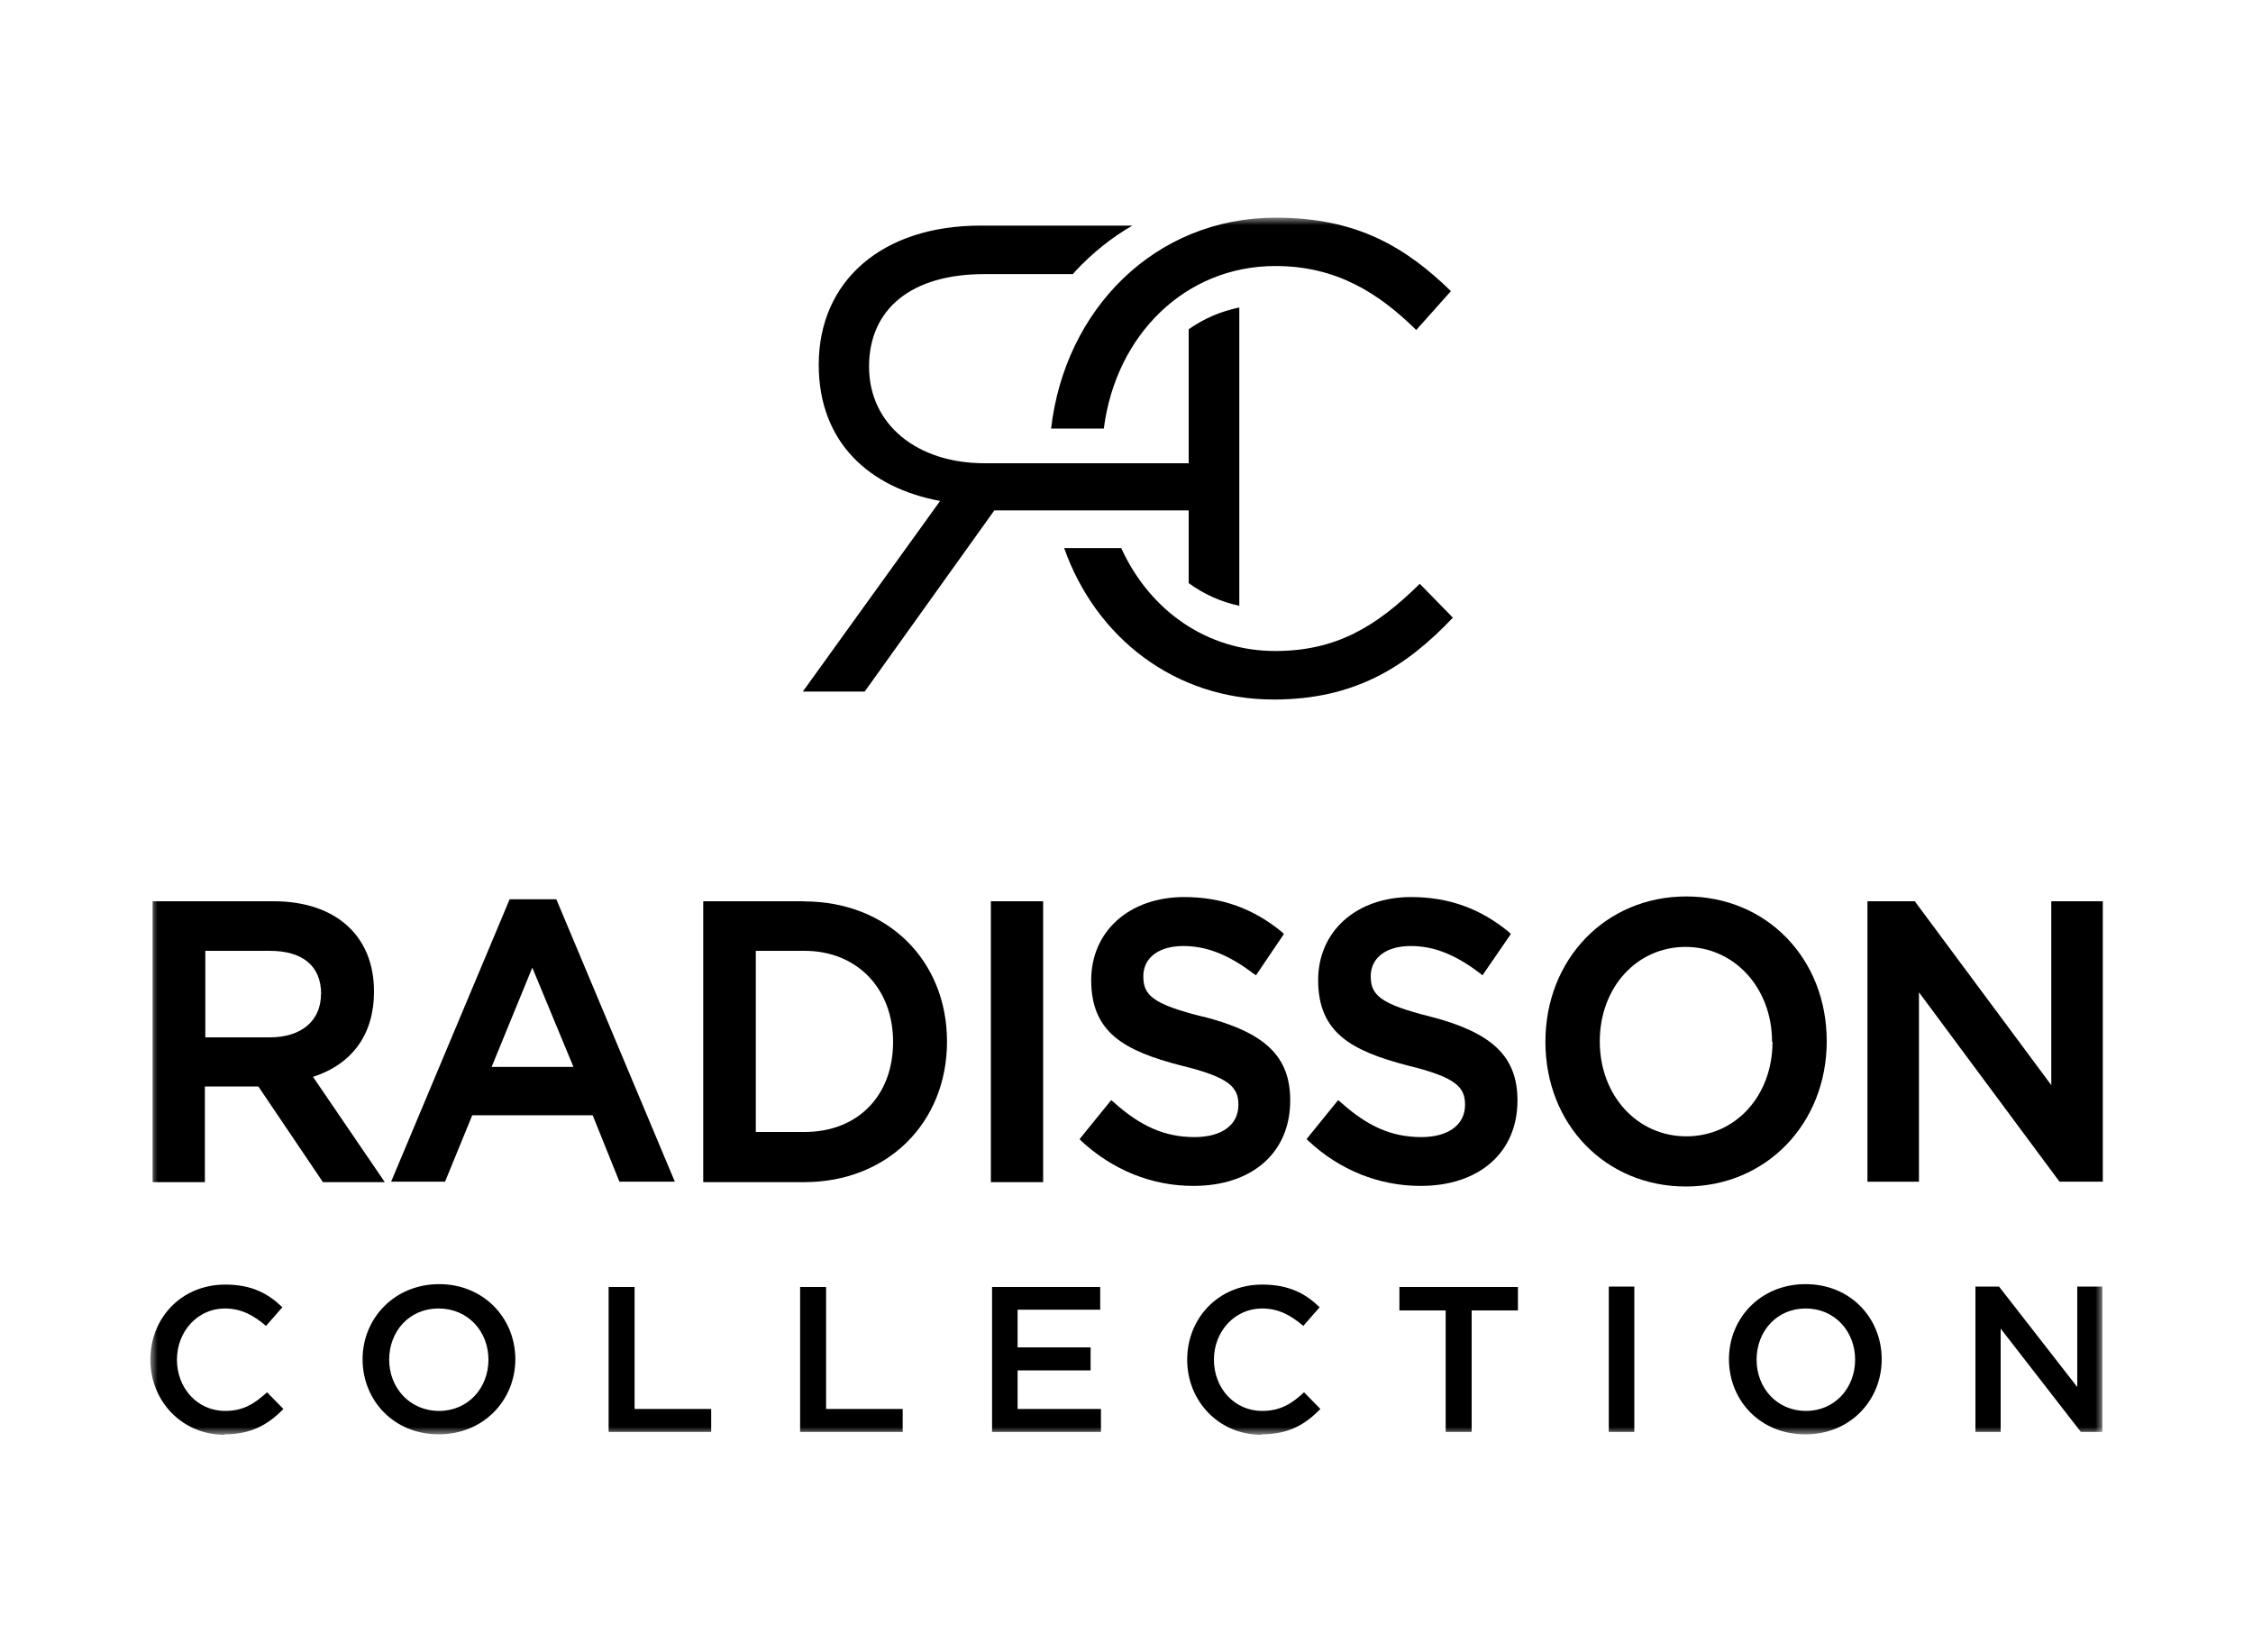
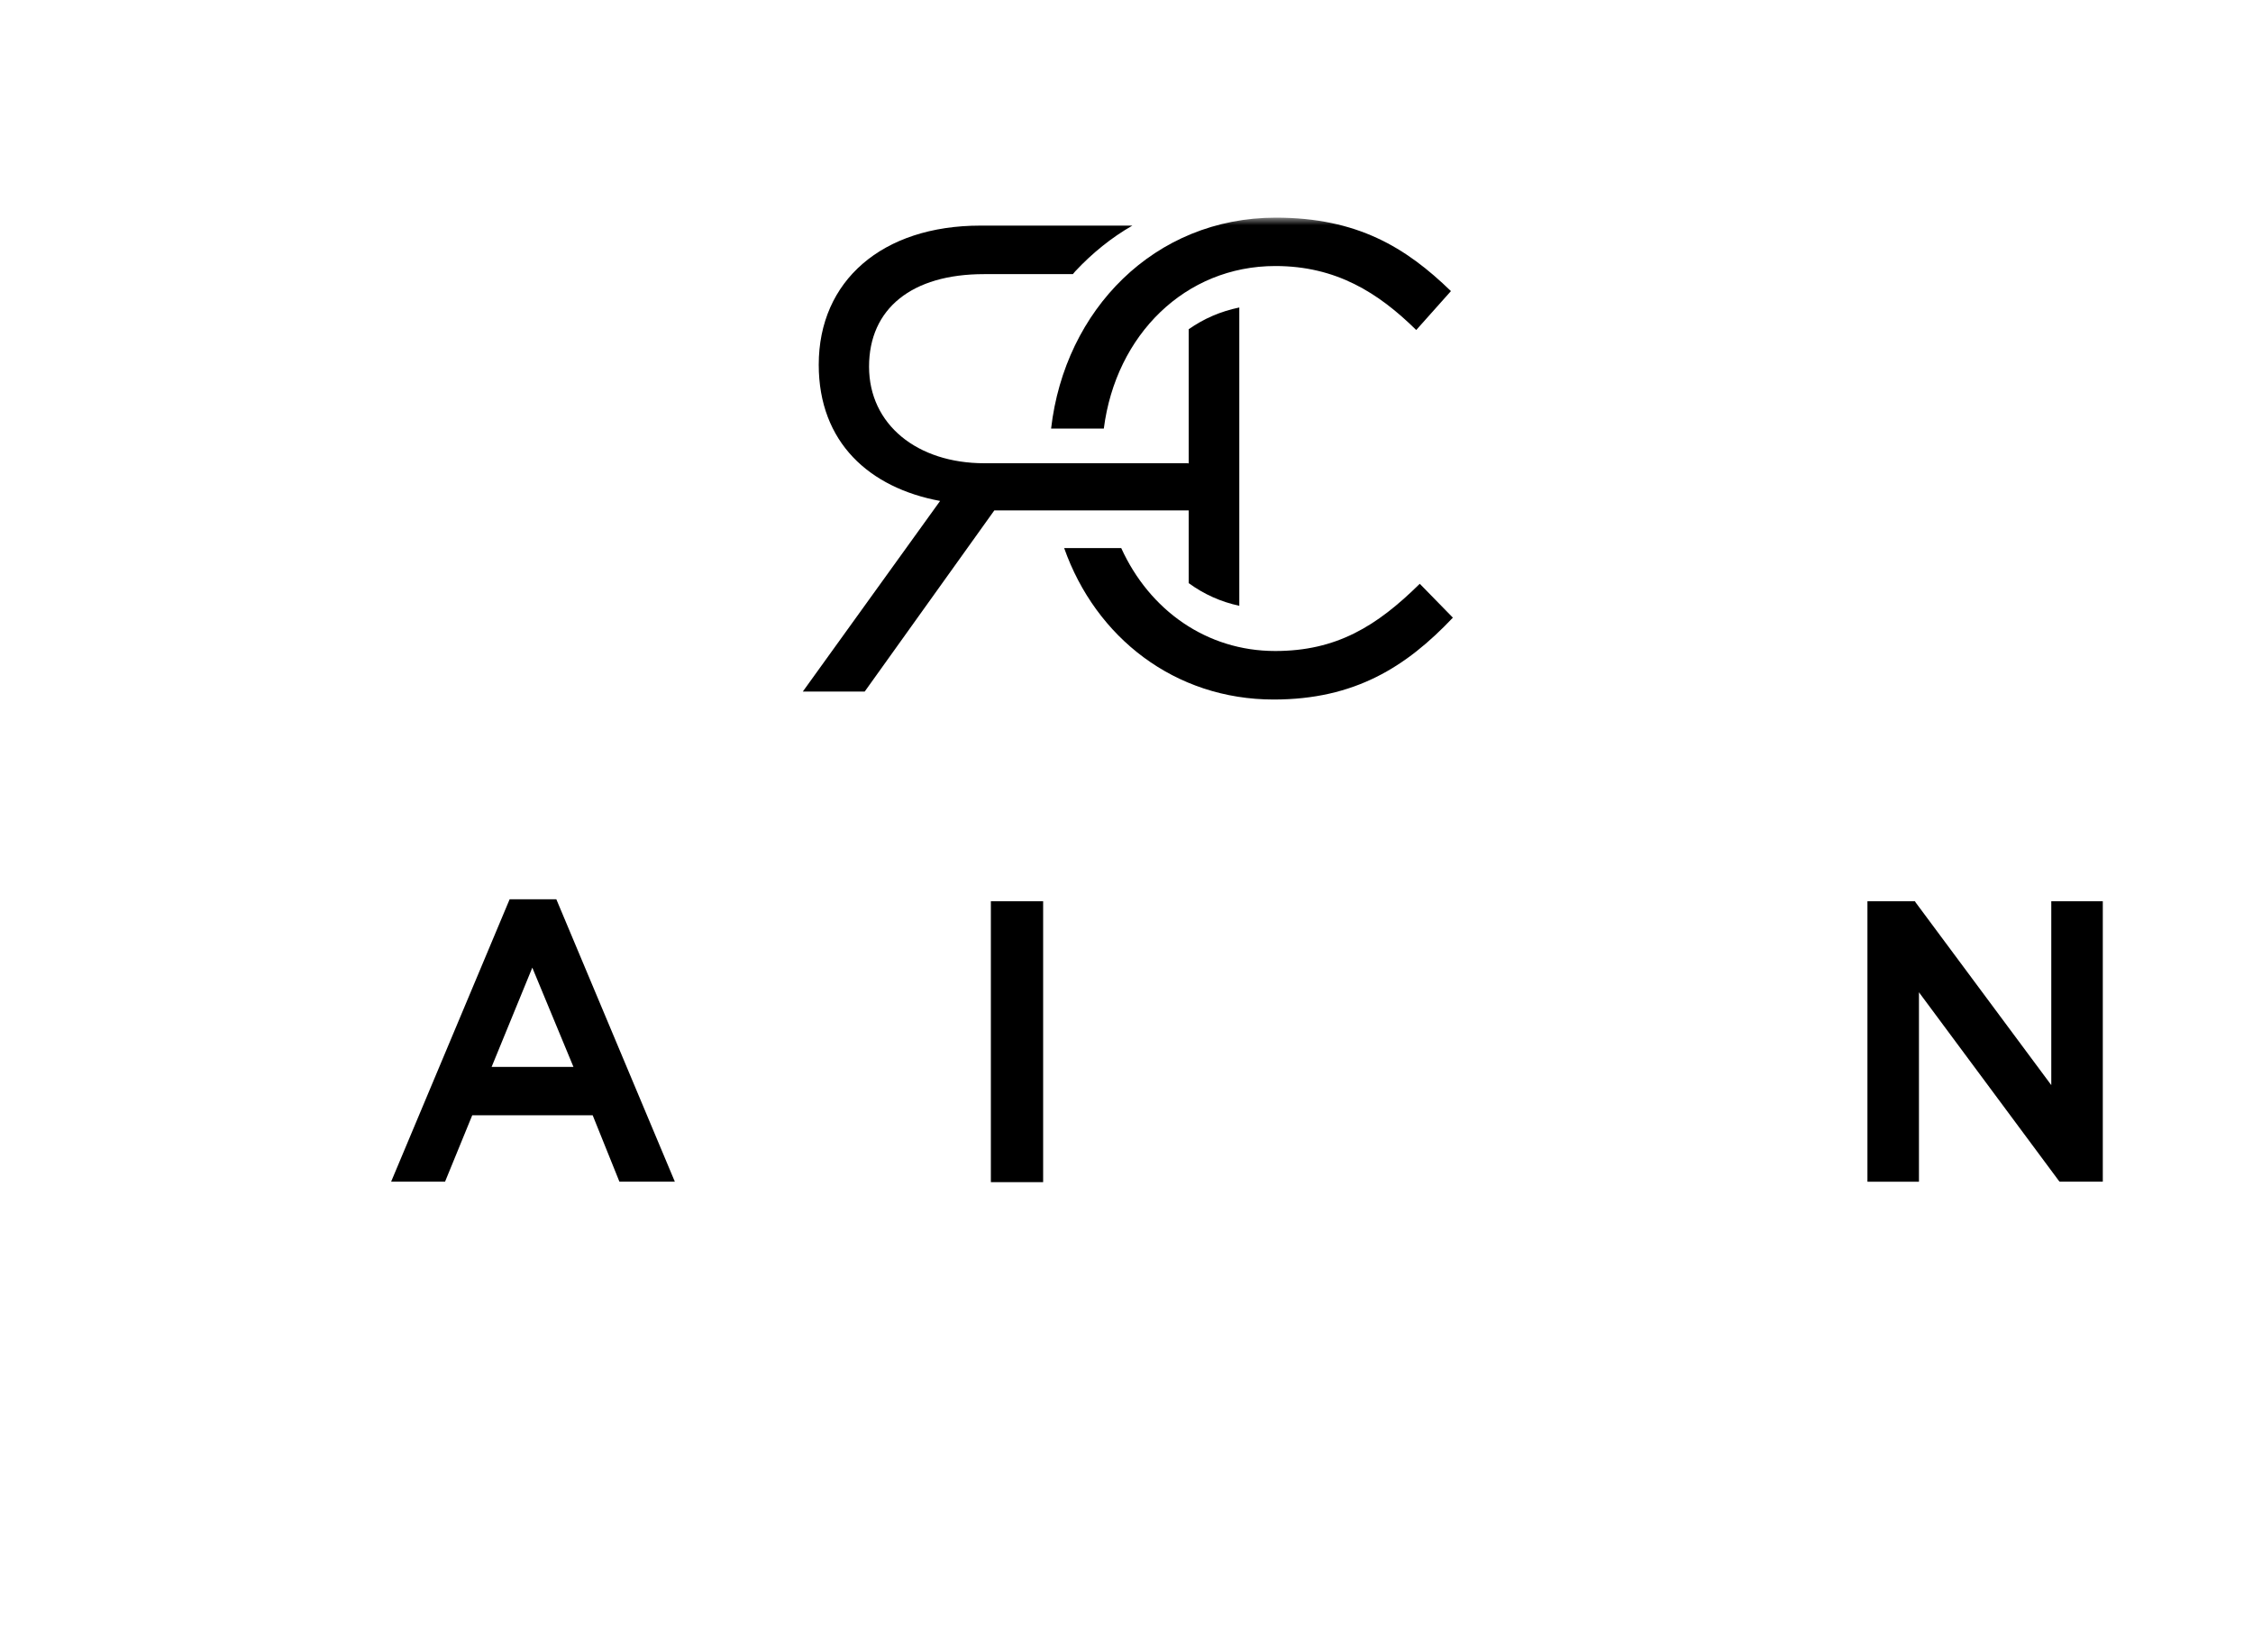
<svg xmlns="http://www.w3.org/2000/svg" id="Layer_1" viewBox="0 0 150 110">
  <defs>
    <style>.cls-1{mask:url(#mask);}.cls-2{mask:url(#mask-2);}.cls-3{mask:url(#mask-3);}.cls-4{mask:url(#mask-1);}.cls-5{fill:#fff;}</style>
    <mask id="mask" x="10" y="14.49" width="130" height="81" maskUnits="userSpaceOnUse">
      <g id="mask0_117_6630">
        <path class="cls-5" d="M140,14.49H10v81h130V14.49Z" />
      </g>
    </mask>
    <mask id="mask-1" x="10" y="14.49" width="130" height="81" maskUnits="userSpaceOnUse">
      <g id="mask1_117_6630">
-         <path class="cls-5" d="M140,14.49H10v81h130V14.49Z" />
-       </g>
+         </g>
    </mask>
    <mask id="mask-2" x="10" y="14.49" width="130" height="81" maskUnits="userSpaceOnUse">
      <g id="mask2_117_6630">
-         <path class="cls-5" d="M140,14.49H10v81h130V14.49Z" />
-       </g>
+         </g>
    </mask>
    <mask id="mask-3" x="10" y="14.49" width="130" height="81.03" maskUnits="userSpaceOnUse">
      <g id="mask3_117_6630">
        <path class="cls-5" d="M140,14.49H10v81h130V14.49Z" />
      </g>
    </mask>
  </defs>
  <g class="cls-1">
    <path d="M79.14,30.86v-8.94c1.01-.71,2.12-1.19,3.37-1.45v19.86c-1.22-.26-2.36-.77-3.37-1.51v-4.84h-12.94l-8.63,12.06h-4.12l9.14-12.69c-4.7-.87-8.08-3.89-8.08-9.07,0-5.58,4.22-9.26,10.76-9.26h10.12c-1.38.79-2.66,1.82-3.8,3.04l-.16.19h-5.92c-4.81,0-7.65,2.3-7.65,6.16s3.21,6.43,7.68,6.43h13.57l.03.03Z" />
    <path d="M84.94,14.49c-8.08,0-14.05,6.14-14.96,14.04h3.51c.8-6.24,5.42-10.82,11.42-10.82,4.04,0,6.85,1.77,9.38,4.26l2.31-2.59c-3-2.91-6.24-4.89-11.66-4.89Z" />
    <path d="M94.52,38.87c-2.87,2.83-5.55,4.47-9.62,4.47-4.57,0-8.37-2.72-10.25-6.85h-3.8c2.1,5.95,7.36,10.08,13.95,10.08,5.39,0,8.82-2.17,11.93-5.45l-2.2-2.25Z" />
  </g>
  <path d="M33.93,59.87l-7.89,18.8h3.59l1.81-4.42h8.02l1.78,4.42h3.69l-7.89-18.8h-3.13.03ZM38.18,71.03h-5.45l2.71-6.61,2.74,6.61Z" />
  <g class="cls-4">
-     <path d="M53.54,60h-6.72v18.7h6.72c5.53,0,9.51-3.94,9.51-9.36s-3.98-9.33-9.51-9.33ZM59.46,69.36c0,3.6-2.36,6-5.9,6h-3.24v-12.06h3.24c3.48,0,5.9,2.49,5.9,6.06Z" />
-     <path d="M112.27,59.68c-5.37,0-9.38,4.18-9.38,9.68s4.01,9.63,9.35,9.63,9.38-4.18,9.38-9.68-4.01-9.63-9.35-9.63ZM118.01,69.36c0,3.6-2.47,6.29-5.74,6.29s-5.76-2.72-5.76-6.32,2.47-6.29,5.71-6.29,5.76,2.72,5.76,6.32" />
    <path d="M24.9,66c0-3.7-2.55-6-6.69-6h-8.05v18.7h3.48v-6.37h3.56l4.3,6.37h4.12l-4.78-7.01c2.63-.85,4.06-2.86,4.06-5.66M21.37,66.18c0,1.77-1.3,2.88-3.4,2.88h-4.3v-5.76h4.28c2.23,0,3.43,1.03,3.43,2.88Z" />
  </g>
  <path d="M69.45,60h-3.48v18.7h3.48v-18.7Z" />
  <g class="cls-2">
    <path d="M80.1,67.69c-3.4-.85-3.98-1.45-3.98-2.7s1.06-2.01,2.66-2.01,3.05.61,4.65,1.82l.19.13,1.86-2.75-.13-.13c-1.89-1.56-4.01-2.33-6.51-2.33-3.64,0-6.19,2.27-6.19,5.53,0,3.49,2.2,4.71,6,5.69,3.24.79,3.8,1.45,3.8,2.62,0,1.32-1.09,2.14-2.92,2.14-1.97,0-3.59-.71-5.39-2.33l-.16-.13-2.1,2.59.11.13c2.1,1.93,4.68,2.99,7.46,2.99,3.93,0,6.45-2.22,6.45-5.69,0-2.94-1.67-4.52-5.79-5.58Z" />
    <path d="M95.27,67.69c-3.4-.85-4.01-1.45-4.01-2.7s1.06-2.01,2.66-2.01,3.03.61,4.62,1.82l.16.13,1.89-2.75-.13-.13c-1.89-1.56-4.01-2.33-6.51-2.33-3.64,0-6.19,2.27-6.19,5.53,0,3.49,2.2,4.71,5.98,5.69,3.24.79,3.8,1.45,3.8,2.62,0,1.32-1.12,2.14-2.9,2.14-1.99,0-3.59-.71-5.39-2.33l-.16-.13-2.1,2.59.13.13c2.07,1.93,4.68,2.99,7.46,2.99,3.9,0,6.45-2.22,6.45-5.69,0-2.94-1.7-4.52-5.79-5.58" />
  </g>
  <path d="M136.57,60v12.24l-9.03-12.16-.05-.08h-3.16v18.67h3.43v-12.61l9.32,12.56.05.05h2.87v-18.67h-3.43Z" />
  <g class="cls-3">
-     <path d="M14.94,95.49c1.81,0,2.92-.66,3.93-1.69l-1.09-1.11c-.85.77-1.59,1.24-2.79,1.24-1.86,0-3.21-1.53-3.21-3.41s1.38-3.41,3.19-3.41c1.12,0,1.94.48,2.74,1.16l1.09-1.24c-.93-.9-2.02-1.51-3.8-1.51-2.95,0-4.99,2.25-4.99,5s2.1,5,4.94,5M29.21,95.49c2.98,0,5.1-2.27,5.1-5s-2.1-5-5.07-5-5.1,2.27-5.1,5,2.07,5,5.07,5ZM29.23,93.93c-1.94,0-3.32-1.53-3.32-3.41s1.33-3.41,3.29-3.41,3.32,1.53,3.32,3.41-1.35,3.41-3.29,3.41ZM40.52,95.33h6.83v-1.53h-5.1v-8.12h-1.73v9.68-.03ZM53.27,95.33h6.83v-1.53h-5.1v-8.12h-1.73v9.68-.03ZM66.02,95.33h7.28v-1.53h-5.55v-2.57h4.86v-1.53h-4.86v-2.51h5.5v-1.51h-7.2v9.68l-.03-.03ZM83.98,95.49c1.83,0,2.92-.66,3.93-1.69l-1.09-1.11c-.82.77-1.59,1.24-2.79,1.24-1.86,0-3.21-1.53-3.21-3.41s1.38-3.41,3.21-3.41c1.12,0,1.94.48,2.74,1.16l1.09-1.24c-.93-.9-2.02-1.51-3.83-1.51-2.92,0-4.99,2.25-4.99,5s2.1,5,4.94,5M96.28,95.33h1.7v-8.09h3.08v-1.56h-7.89v1.56h3.08v8.09h.03ZM107.11,95.33h1.7v-9.68h-1.7v9.68ZM120.21,95.49c2.98,0,5.07-2.27,5.07-5s-2.07-5-5.07-5-5.1,2.27-5.1,5,2.07,5,5.07,5M120.24,93.93c-1.94,0-3.29-1.53-3.29-3.41s1.33-3.41,3.27-3.41,3.29,1.53,3.29,3.41-1.35,3.41-3.27,3.41ZM131.53,95.33h1.67v-6.88l5.34,6.88h1.43v-9.68h-1.67v6.69l-5.21-6.69h-1.57v9.68Z" />
-   </g>
+     </g>
</svg>